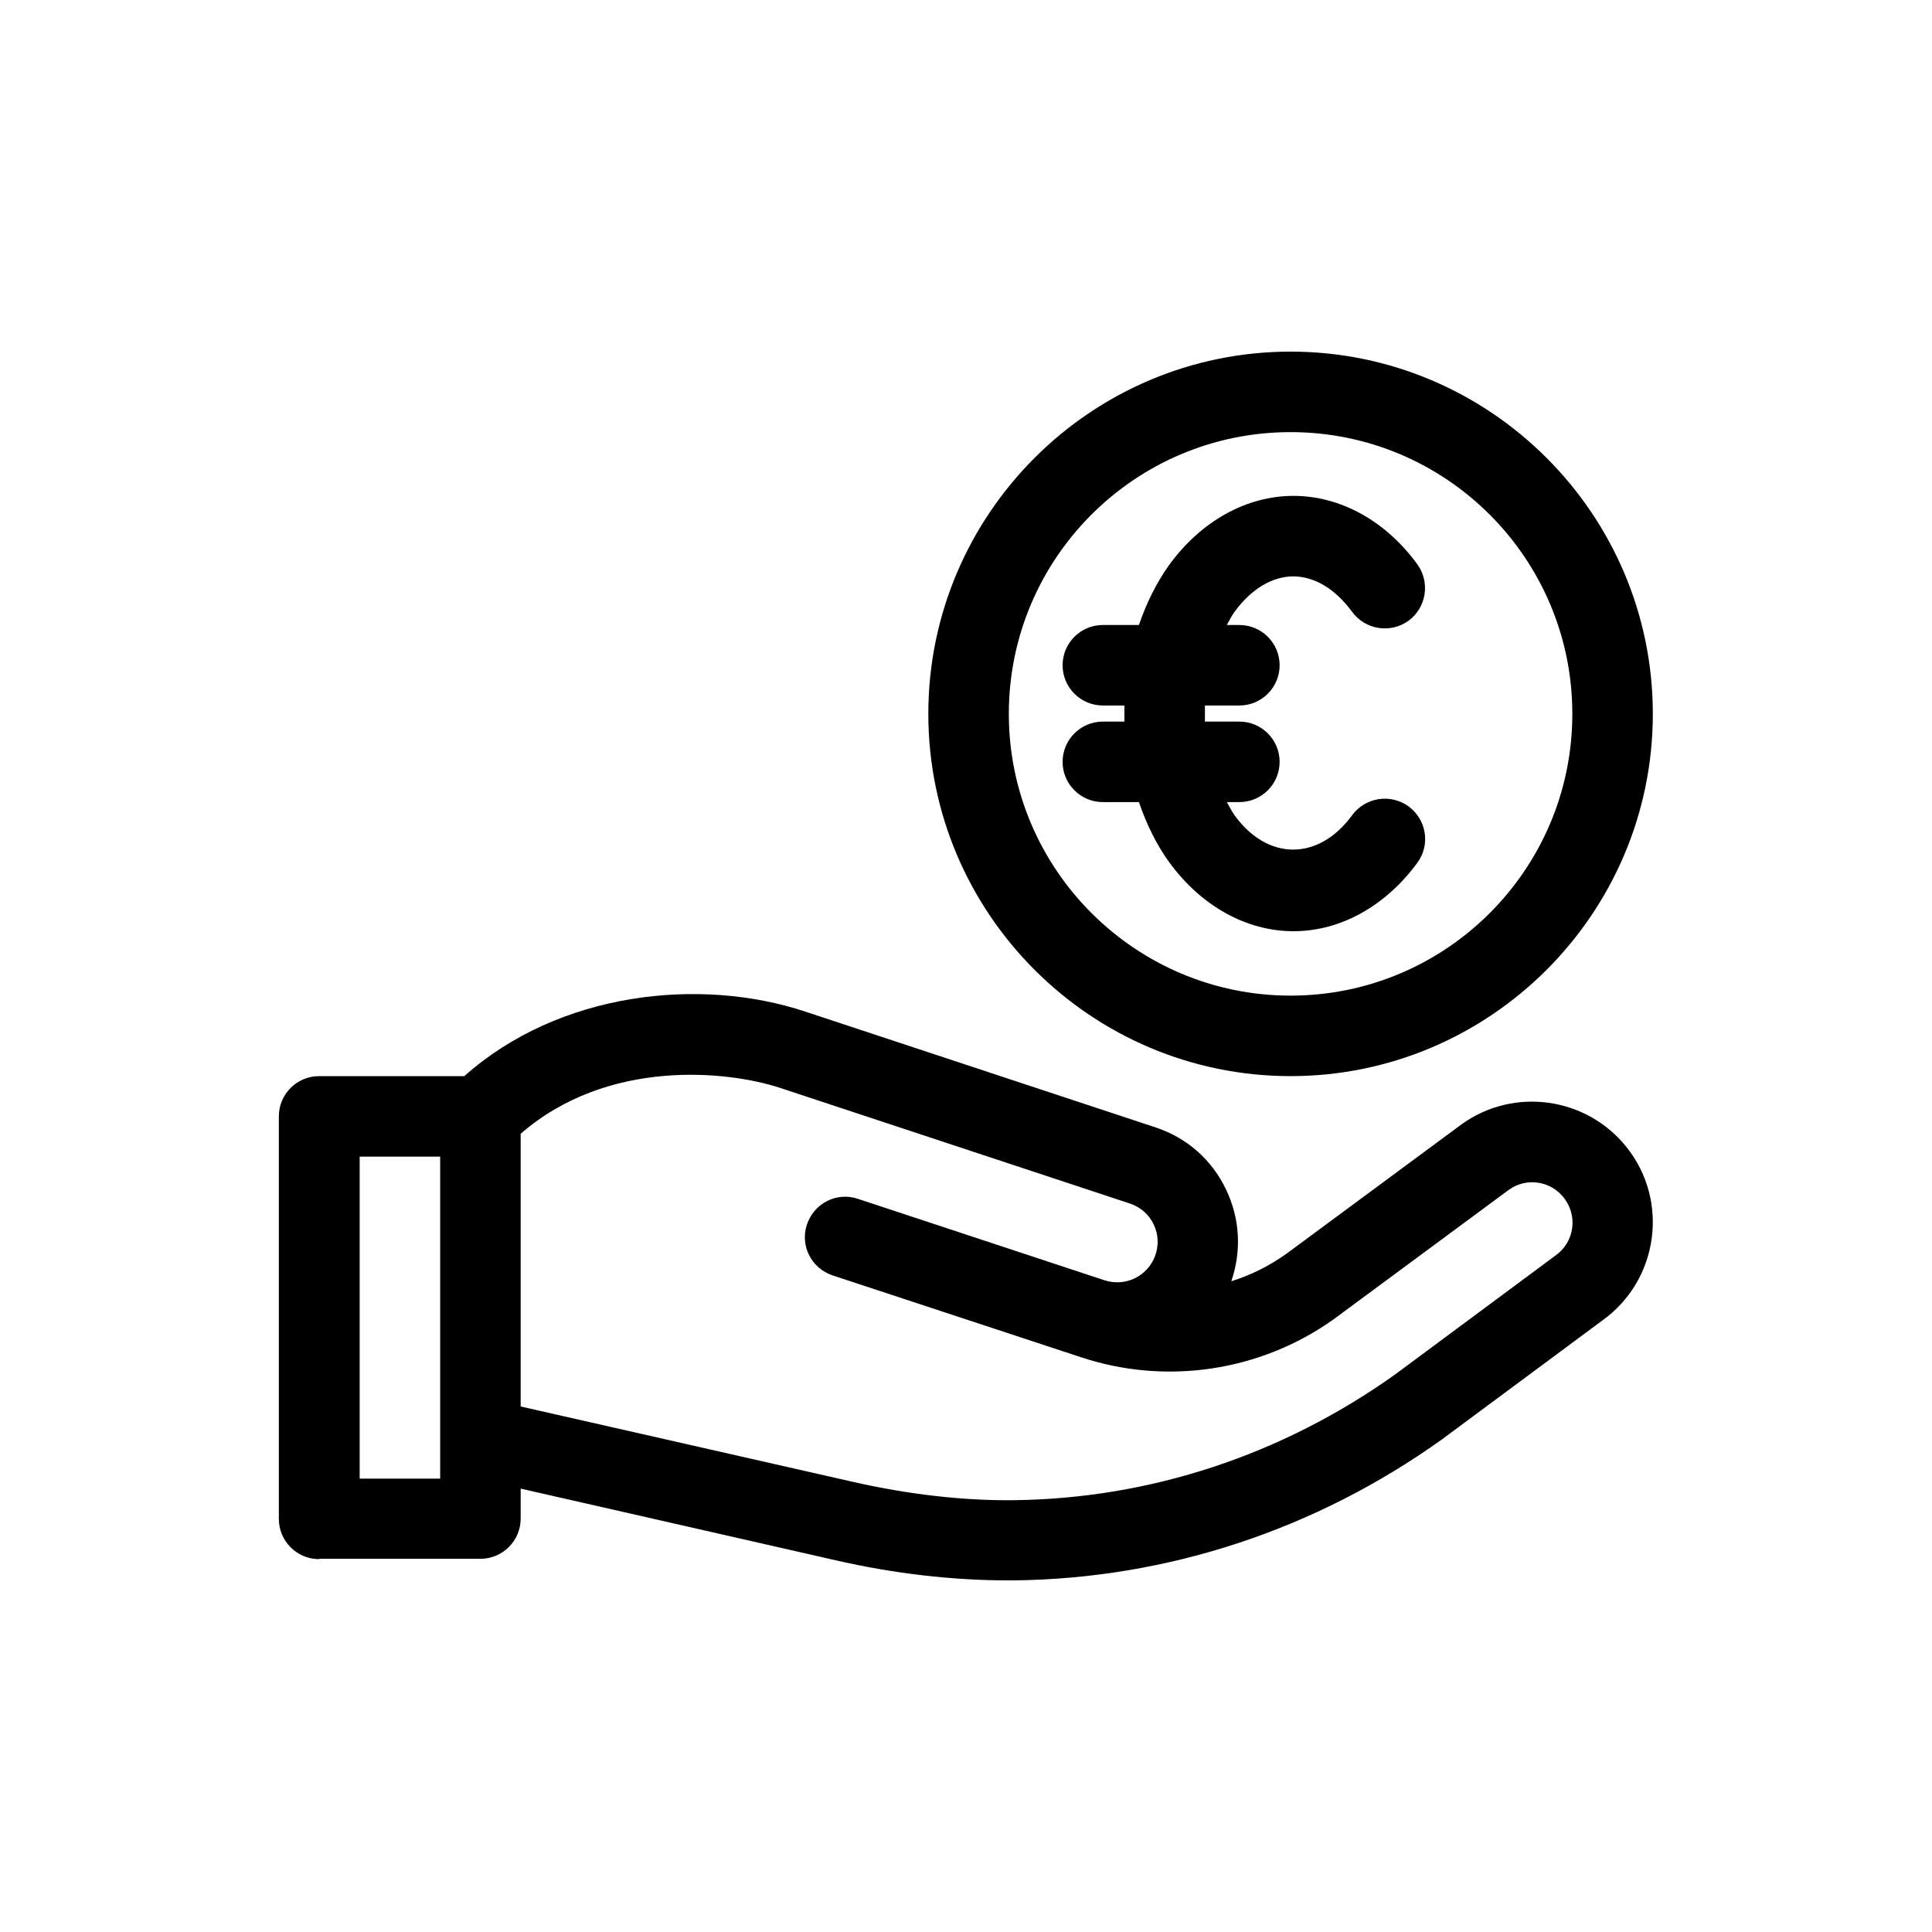
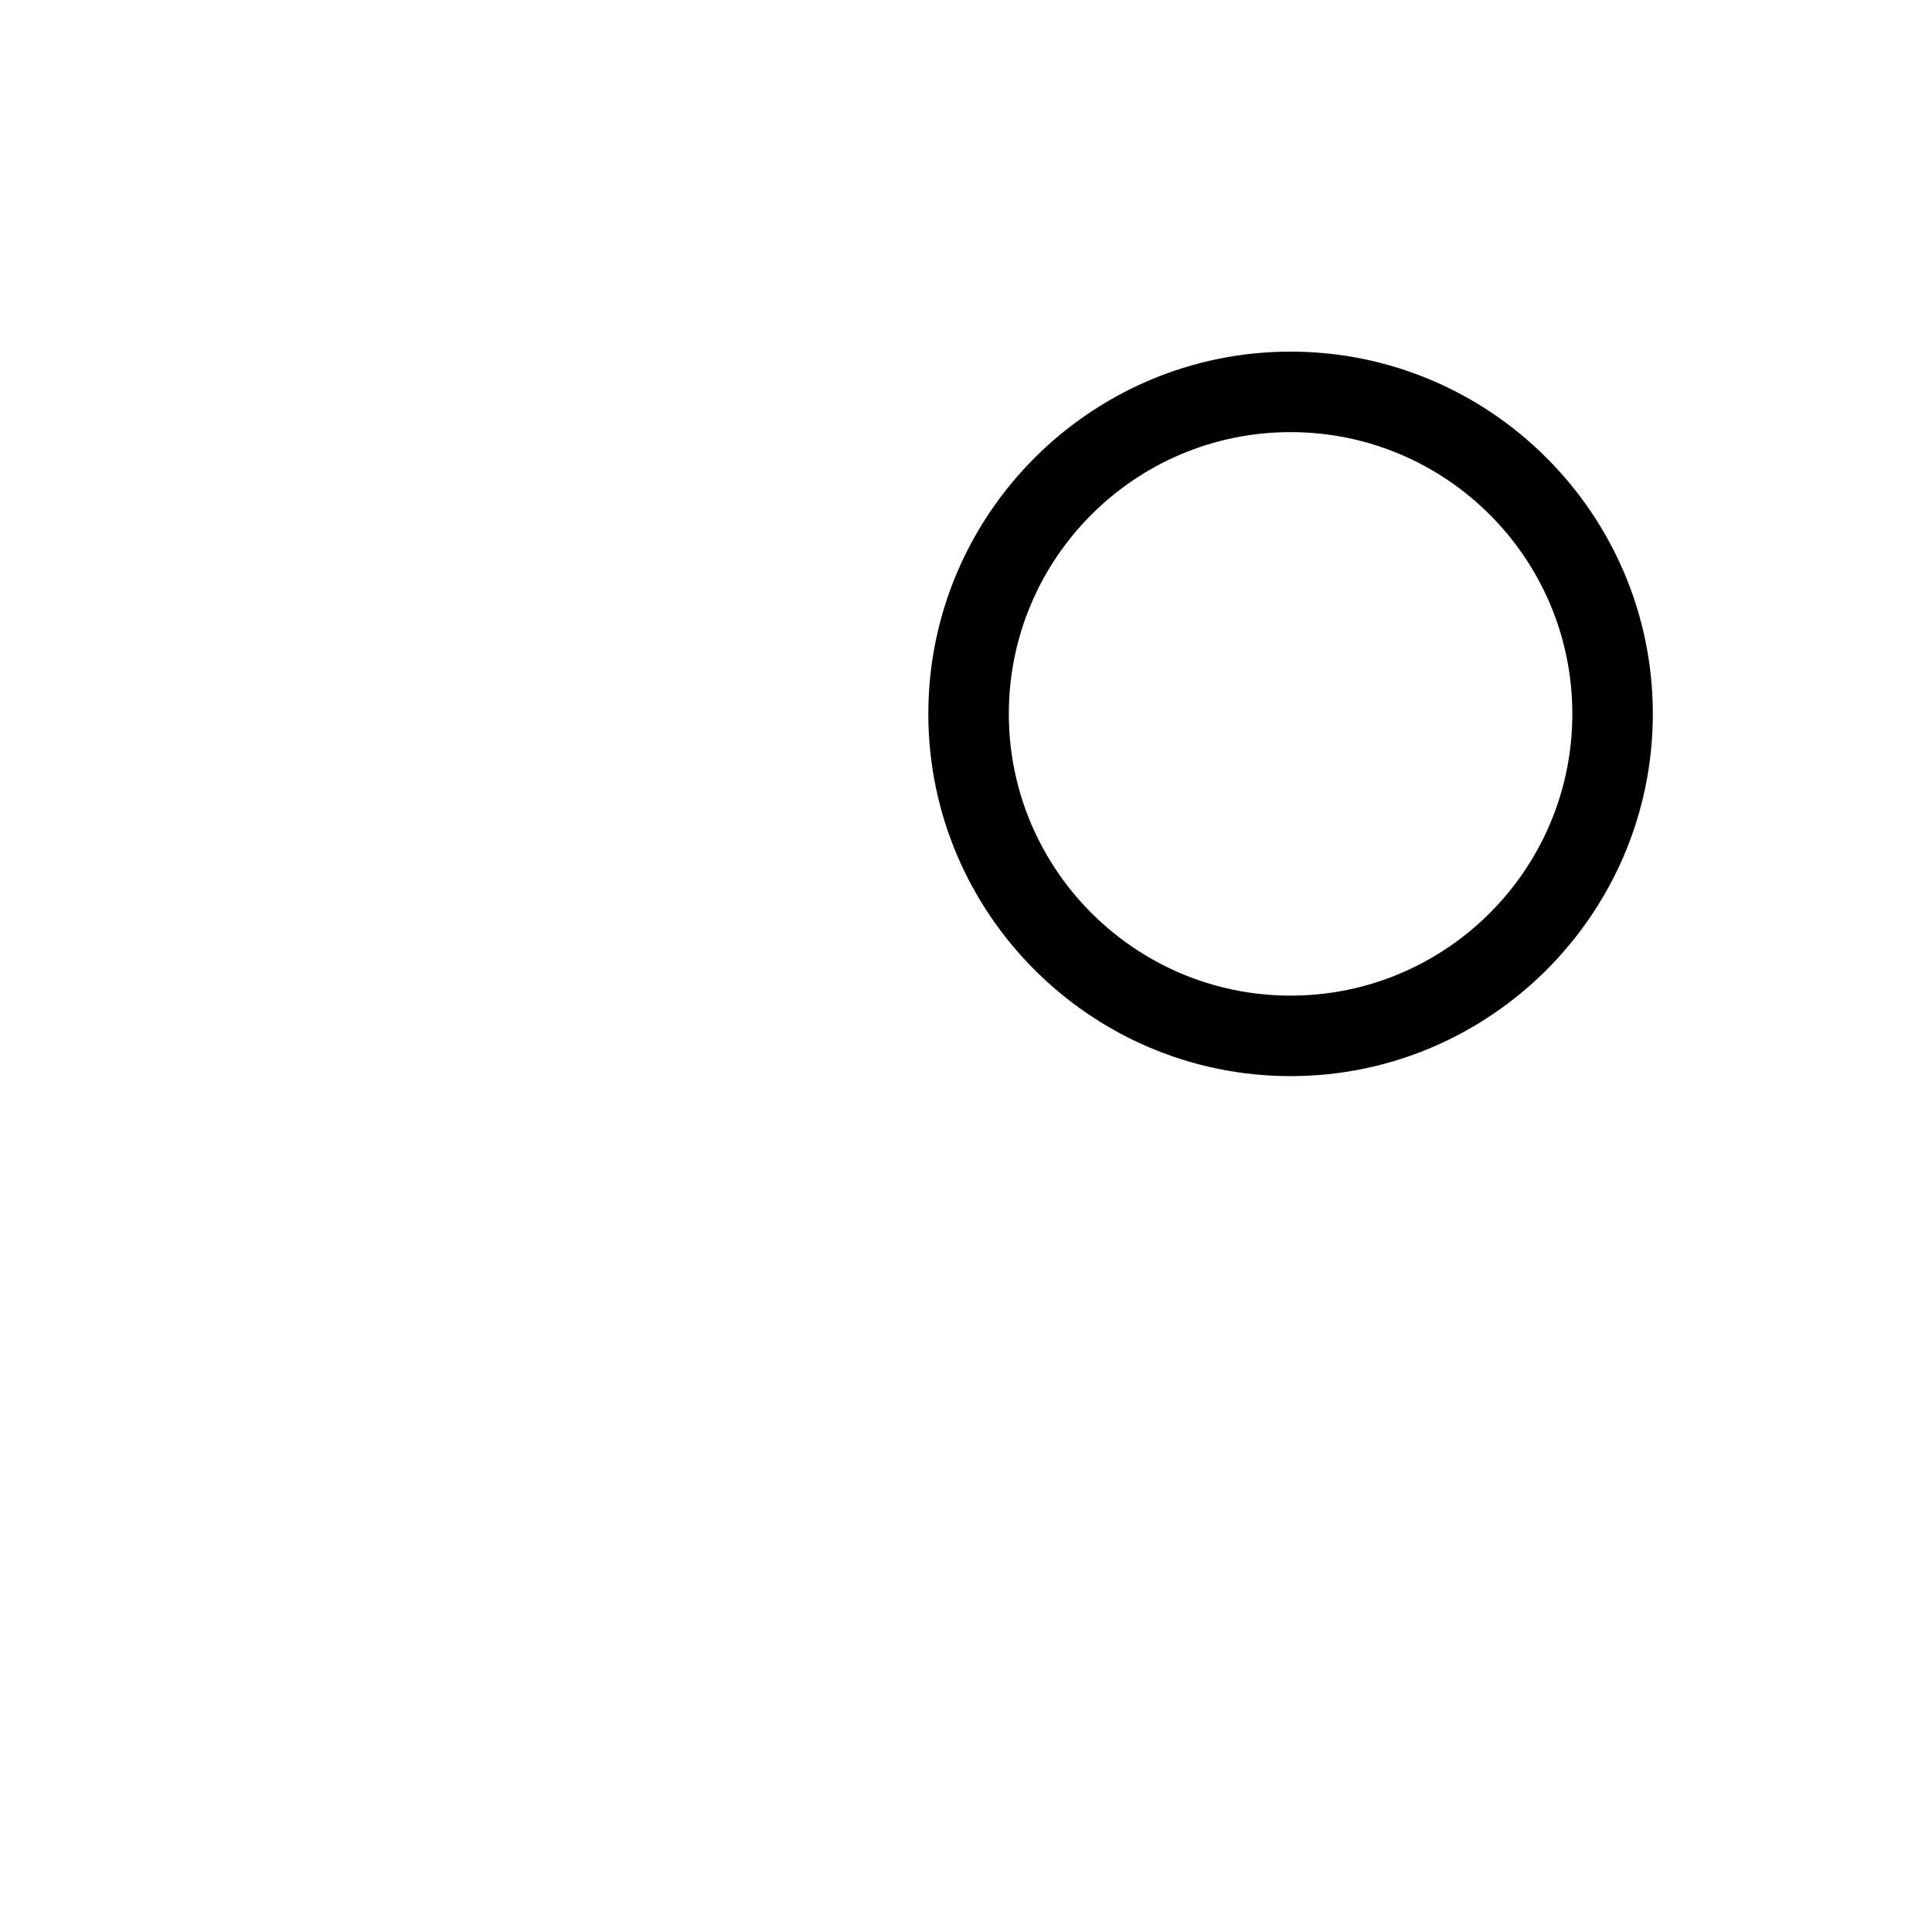
<svg xmlns="http://www.w3.org/2000/svg" id="Ebene_1" data-name="Ebene 1" width="60" height="60" viewBox="0 0 60 60">
-   <path d="M9.92,48.41h5c.69,0,1.25-.56,1.25-1.25v-.93l9.8,2.23c1.79.41,3.62.62,5.32.62.08,0,.15,0,.23,0,4.74-.06,9.33-1.57,13.25-4.37l4.99-3.7c1.75-1.25,2.09-3.72.75-5.39-1.24-1.55-3.49-1.87-5.11-.71l-5.44,4.02c-.53.38-1.11.67-1.72.86.32-.94.27-1.94-.16-2.84-.44-.93-1.22-1.62-2.2-1.94l-10.86-3.59c-3.27-1.09-7.66-.62-10.6,2h-4.51c-.69,0-1.25.56-1.25,1.25v12.5c0,.69.56,1.25,1.25,1.25ZM16.17,35.21c2.69-2.34,6.41-1.97,8.07-1.42l10.86,3.59c.32.11.59.34.73.65.15.31.16.66.04.98-.24.63-.92.96-1.57.75,0,0,0,0,0,0l-7.66-2.53c-.66-.22-1.36.14-1.58.8-.22.66.14,1.36.8,1.58l7.71,2.54c2.65.88,5.58.44,7.85-1.18l5.44-4.02c.54-.39,1.29-.28,1.7.24.45.56.34,1.38-.25,1.8l-4.99,3.7c-3.51,2.5-7.6,3.85-11.83,3.9-1.56.02-3.28-.18-4.96-.56l-10.36-2.35v-8.46ZM11.17,35.92h2.5v10h-2.5v-10Z" style="stroke-width: 0px;" />
  <path d="M40.08,10.92c-6.2,0-11.25,5.05-11.25,11.25s5.05,11.25,11.25,11.25,11.25-5.05,11.25-11.25-5.05-11.25-11.25-11.25ZM40.08,30.92c-4.82,0-8.75-3.92-8.75-8.75s3.92-8.75,8.75-8.75,8.75,3.92,8.75,8.75-3.92,8.75-8.75,8.75Z" style="stroke-width: 0px;" />
-   <path d="M40.16,17.9h0c.66,0,1.31.39,1.83,1.1.41.56,1.19.68,1.75.28.56-.41.68-1.19.28-1.75-.98-1.35-2.39-2.13-3.85-2.13h0c-1.46,0-2.86.78-3.85,2.13-.41.57-.72,1.21-.95,1.88h-1.12c-.69,0-1.25.56-1.25,1.25s.56,1.25,1.25,1.25h.67c0,.17,0,.33,0,.5h-.67c-.69,0-1.25.56-1.25,1.25s.56,1.25,1.25,1.25h1.12c.23.67.54,1.32.95,1.88.99,1.35,2.39,2.13,3.85,2.13h0c1.46,0,2.86-.78,3.85-2.13.41-.56.28-1.34-.28-1.75-.56-.4-1.34-.28-1.75.28-1.04,1.42-2.62,1.42-3.65,0-.09-.13-.16-.27-.24-.41h.39c.69,0,1.25-.56,1.25-1.25s-.56-1.25-1.25-1.25h-1.07c0-.17,0-.33,0-.5h1.07c.69,0,1.25-.56,1.25-1.25s-.56-1.25-1.25-1.25h-.39c.08-.14.15-.29.24-.41.52-.71,1.17-1.1,1.83-1.1Z" style="stroke-width: 0px;" />
</svg>